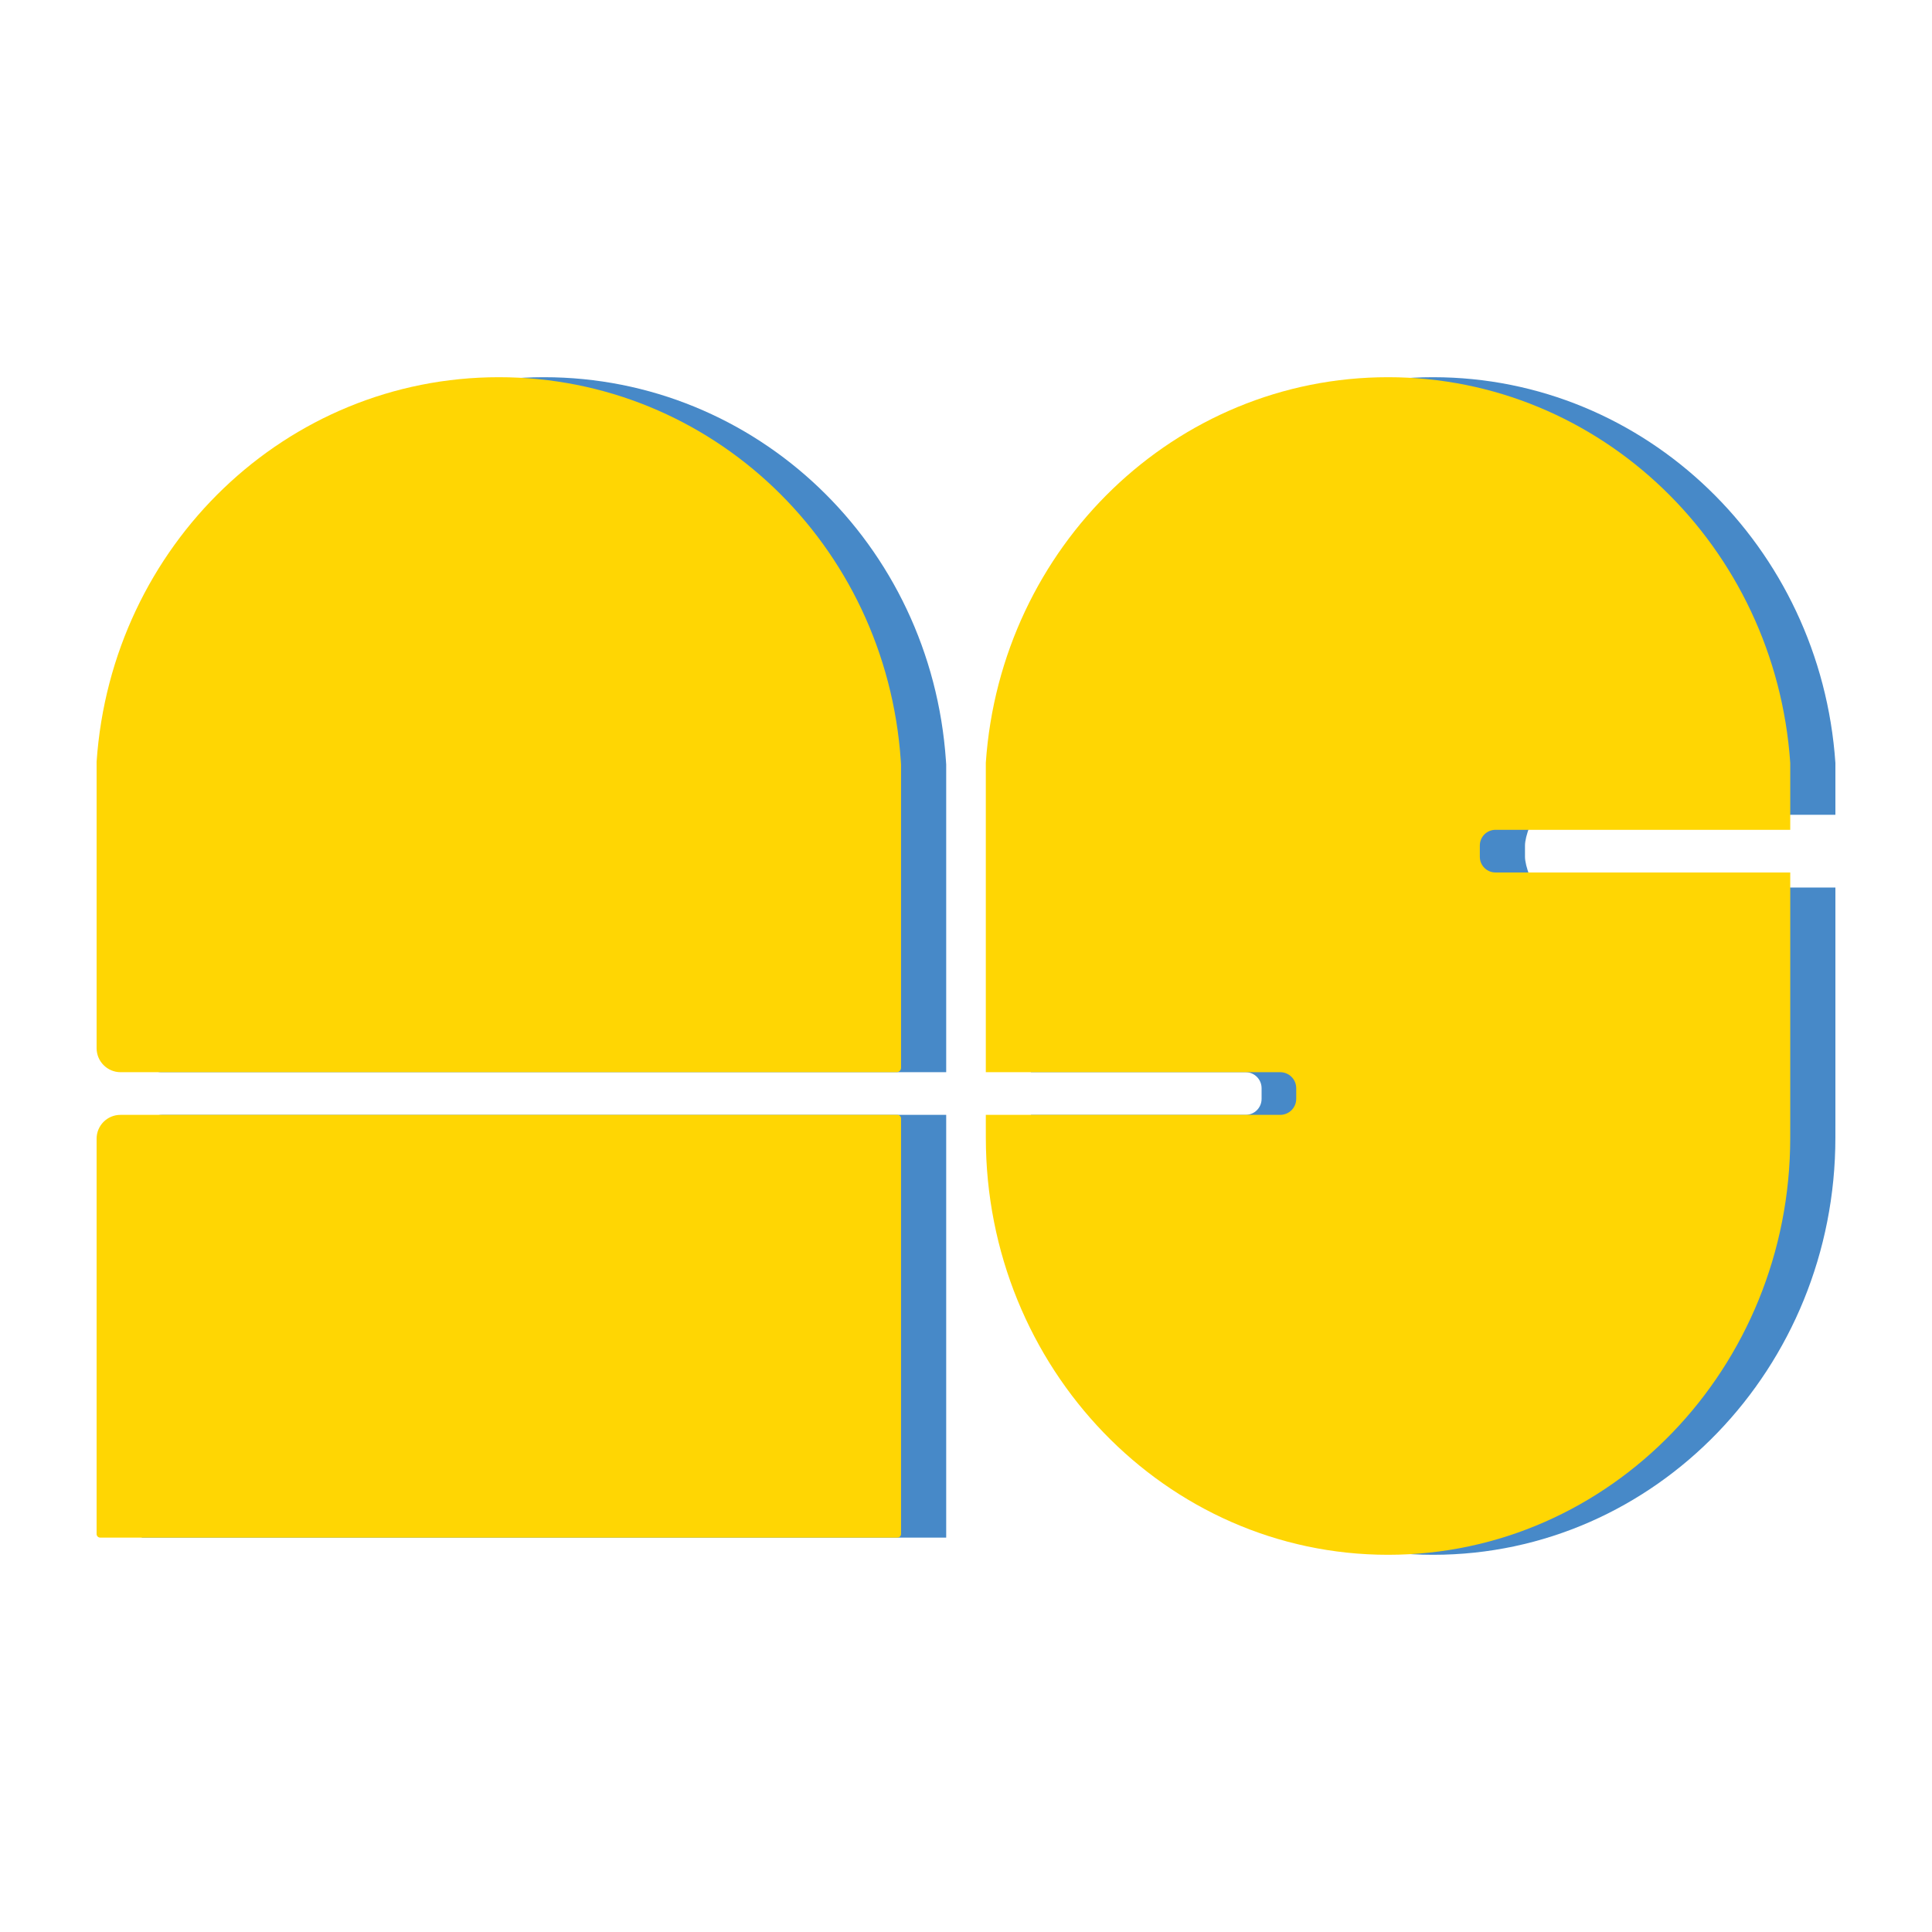
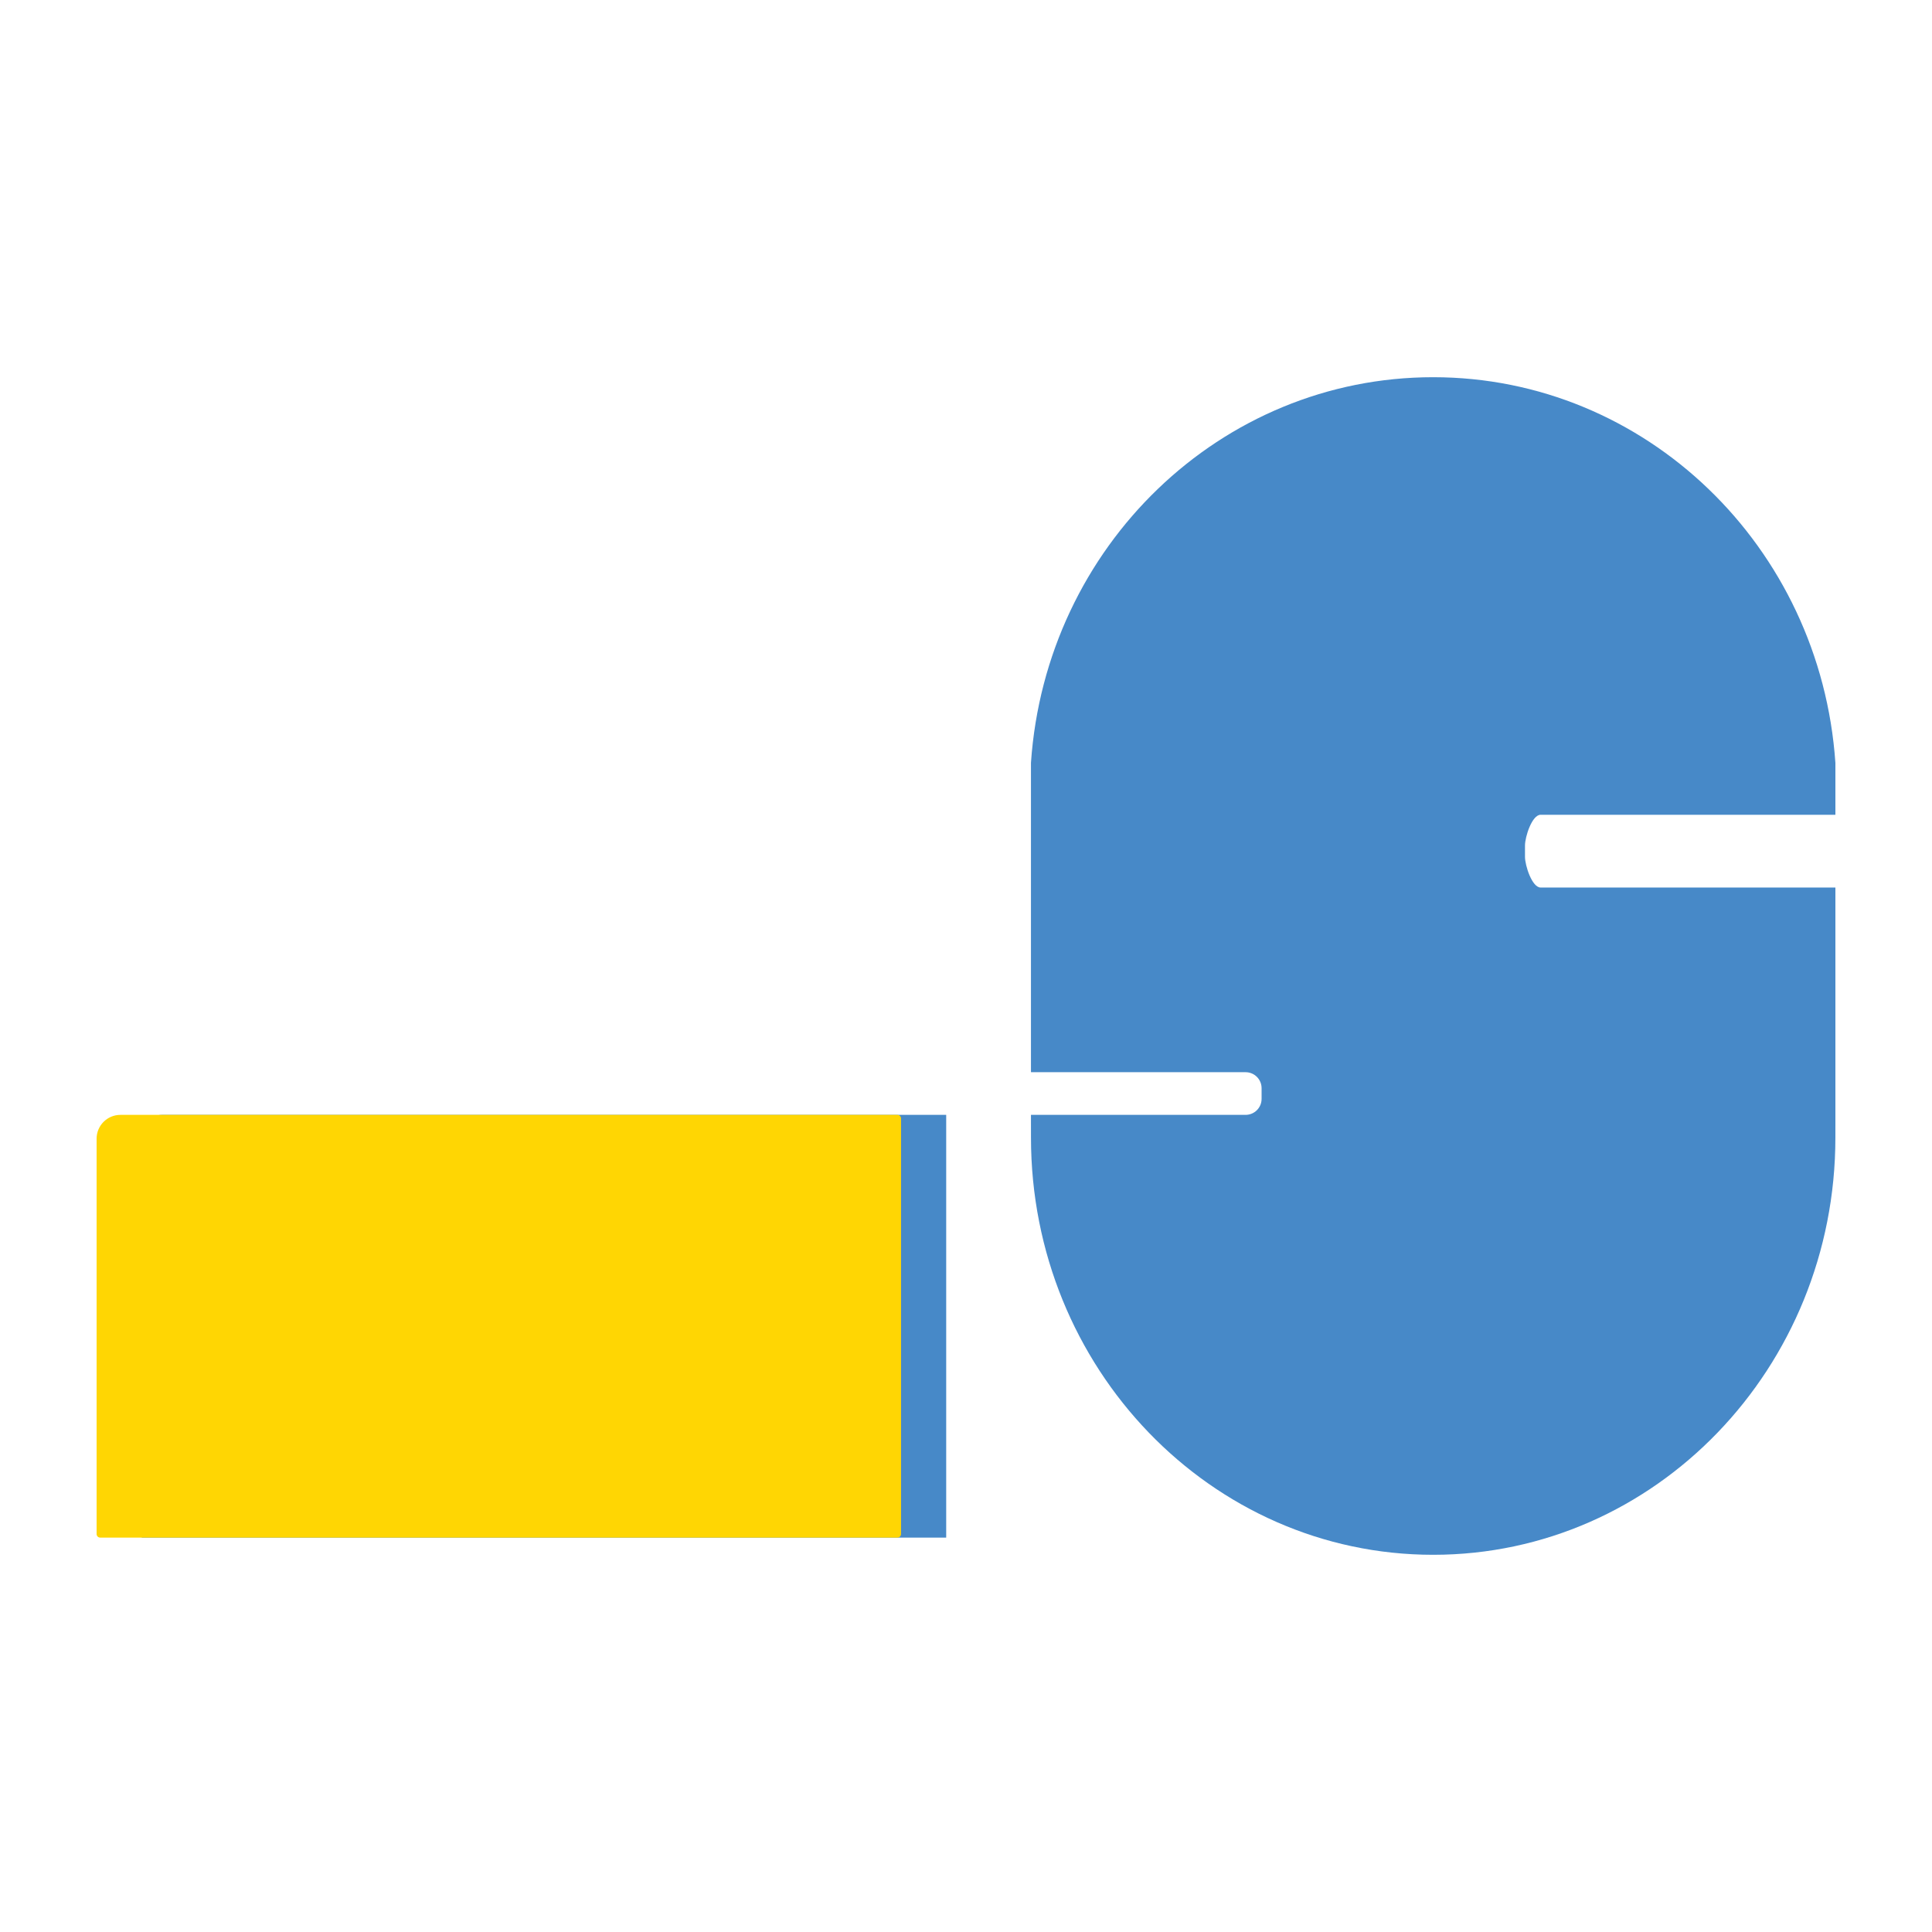
<svg xmlns="http://www.w3.org/2000/svg" id="a" viewBox="0 0 1000 1000">
  <defs>
    <style>.b{fill:#4789c8;}.c{fill:#ffd603;}</style>
  </defs>
  <path class="b" d="M741.814,195.241c-109.954,0-200.523,87.543-208.189,199.569v160.159h111.09c4.573,0,8.281,3.707,8.281,8.281v5.521c0,4.573-3.707,8.281-8.281,8.281h-111.09v3.494l.01,8.275c0,119.25,93.195,215.939,208.178,215.939s208.179-96.689,208.179-215.939l.007-8.275v-121.161h-152.565c-4.474,0-8.101-11.417-8.101-15.891v-5.881c0-4.474,3.627-15.891,8.101-15.891h152.565v-26.832c-7.666-112.026-98.232-199.649-208.186-199.649Z" />
  <path class="b" d="M73.374,795.864h416.375v-218.813H83.848c-5.785,0-10.474,4.689-10.474,10.474v208.339Z" />
-   <path class="b" d="M489.749,395.7l-.137-2.036c-7.666-112.026-98.107-198.423-208.061-198.423s-200.515,87.05-208.181,199.076l.004,1.383v15.42c0,.026-.002.052-.002.078,0,.026.002.052.002.078v133.547c0,5.603,4.542,10.146,10.146,10.146h406.229v-159.269Z" />
-   <path class="c" d="M718.444,195.241c-109.954,0-200.523,87.543-208.189,199.569v160.159h152.385c4.573,0,8.281,3.707,8.281,8.281v5.521c0,4.573-3.707,8.281-8.281,8.281h-152.385v3.494l.01,8.275c0,119.25,93.195,215.939,208.178,215.939s208.179-96.689,208.179-215.939l.007-8.275v-128.951h-152.565c-4.474,0-8.101-3.627-8.101-8.101v-5.881c0-4.474,3.627-8.101,8.101-8.101h152.565v-34.622c-7.666-112.026-98.232-199.649-208.186-199.649Z" />
  <path class="c" d="M51.861,795.864h412.661c1.026,0,1.857-.831,1.857-1.857v-215.098c0-1.026-.831-1.857-1.857-1.857H62.335c-6.81,0-12.331,5.521-12.331,12.331v204.624c0,1.026.831,1.857,1.857,1.857Z" />
-   <path class="c" d="M466.379,395.7l-.137-2.036c-7.666-112.026-98.107-198.423-208.061-198.423S57.666,282.291,50,394.317l.004,1.383v15.42c0,.026-.002.052-.002.078,0,.026.002.052.002.078v131.26c0,6.867,5.567,12.434,12.434,12.434h401.654c1.264,0,2.288-1.024,2.288-2.288v-156.982Z" />
</svg>